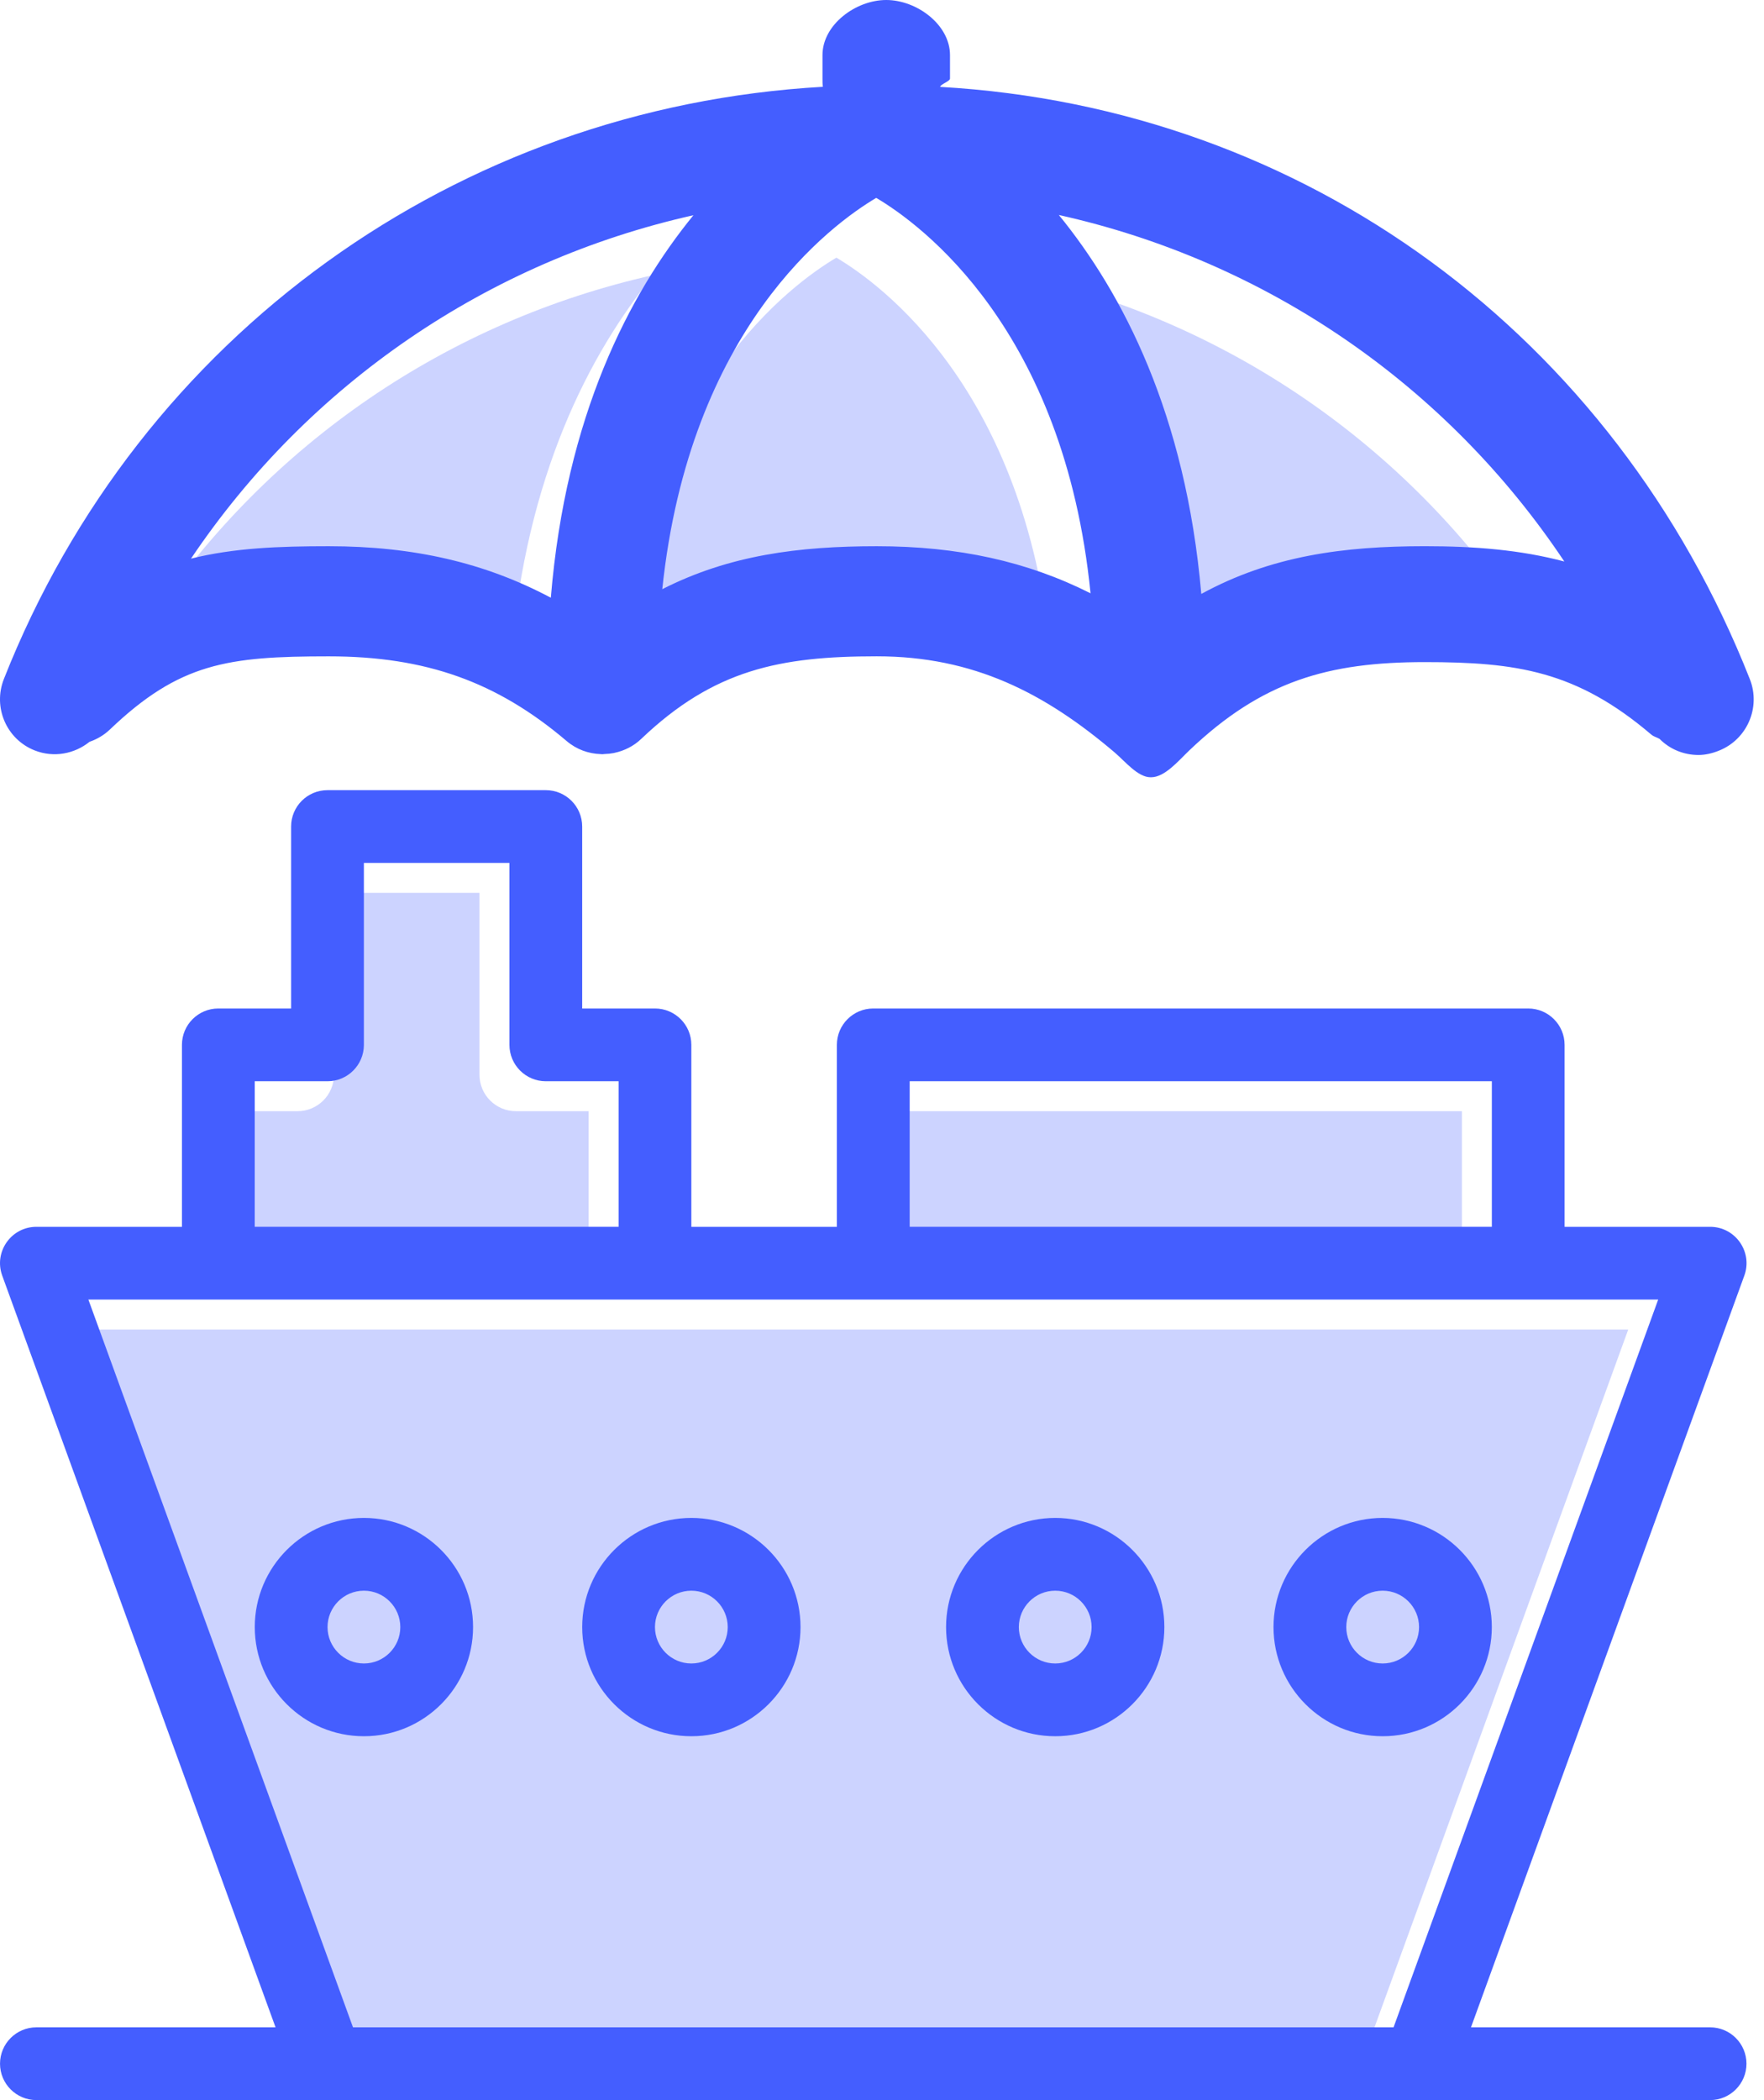
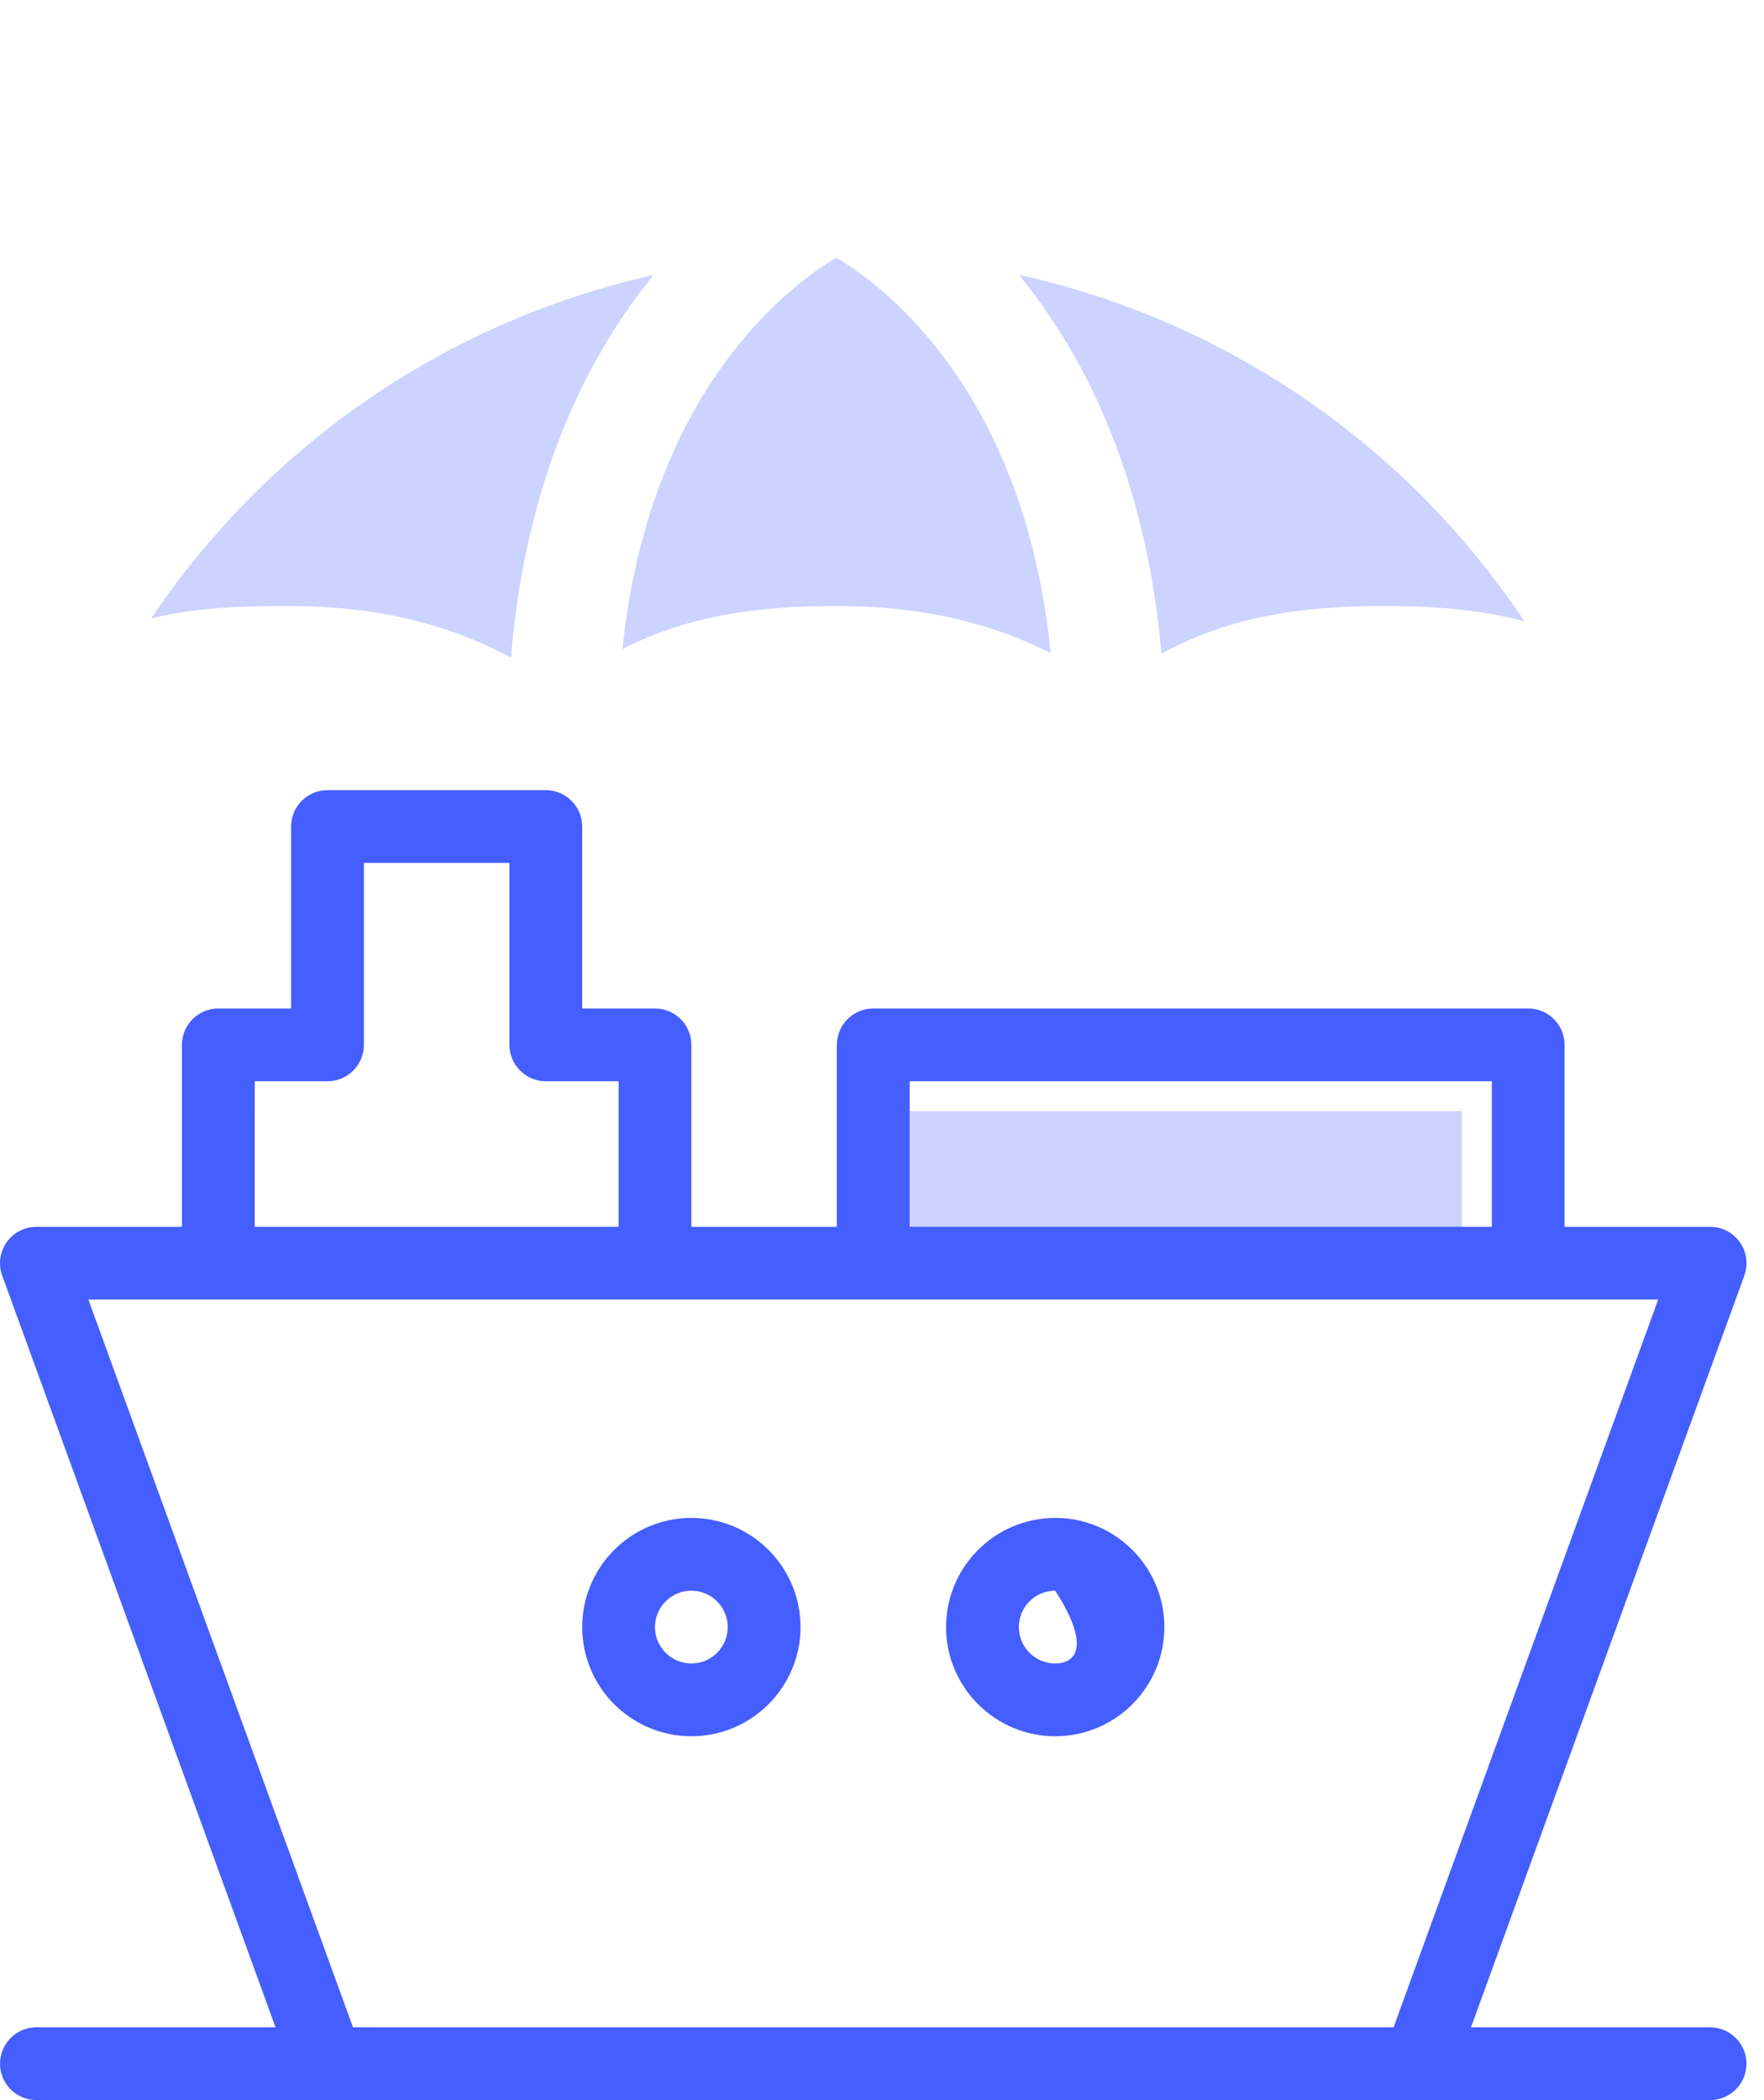
<svg xmlns="http://www.w3.org/2000/svg" width="84px" height="100px" viewBox="0 0 84 100" version="1.1">
  <title>DE3995D1-0D95-4053-A43A-40681FA87ECA</title>
  <g id="Page-1" stroke="none" stroke-width="1" fill="none" fill-rule="evenodd">
    <g id="Insurance-Mobile-App-Development" transform="translate(-1008, -4617)">
      <g id="Group-25" transform="translate(1008, 4617)">
        <g id="Group-22">
          <path d="M29.639,30.902 C30.943,18.467 37.699,13.531 39.827,12.269 C41.965,13.535 48.777,18.519 50.032,31.097 C47.013,29.577 43.727,28.856 39.854,28.856 C36.144,28.856 32.834,29.276 29.639,30.902 Z" id="Path" fill="#CCD3FF" />
          <path d="M72.595,29.584 C70.497,29.027 68.33,28.855 65.947,28.855 C62.072,28.855 58.633,29.312 55.306,31.128 C54.563,22.565 51.561,16.805 48.523,13.084 C58.391,15.278 66.979,21.169 72.594,29.584 L72.595,29.584 Z" id="Path" fill="#CCD3FF" />
          <path d="M31.123,13.095 C28.066,16.842 25.046,22.653 24.332,31.308 C21.202,29.645 17.801,28.856 13.757,28.856 C11.393,28.856 9.266,28.934 7.198,29.446 C12.804,21.118 21.333,15.286 31.123,13.095 L31.123,13.095 Z" id="Path" fill="#CCD3FF" />
-           <path d="M1.654,35.733 C2.566,36.091 3.552,35.895 4.263,35.322 C4.61,35.202 4.94,35.014 5.225,34.744 C8.547,31.568 10.84,31.253 15.654,31.253 C20.273,31.253 23.661,32.461 26.986,35.288 C27.457,35.689 28.029,35.889 28.605,35.907 C28.625,35.907 28.646,35.912 28.668,35.912 C28.674,35.912 28.681,35.913 28.689,35.913 C28.723,35.913 28.756,35.903 28.79,35.903 C28.938,35.899 29.086,35.884 29.232,35.856 C29.243,35.853 29.254,35.85 29.266,35.847 C29.725,35.748 30.166,35.535 30.532,35.186 C33.997,31.879 37.149,31.251 41.751,31.251 C46.369,31.251 49.759,33.005 53.084,35.834 C53.578,36.257 54.184,37.01 54.787,37.01 L54.8,37.01 L54.815,37.01 C55.467,37.01 56.121,36.222 56.63,35.735 C60.097,32.428 63.247,31.527 67.846,31.527 C72.206,31.527 75.072,31.944 78.635,34.98 C78.759,35.083 78.891,35.104 79.026,35.182 C79.519,35.68 80.18,35.949 80.883,35.949 C81.203,35.949 81.529,35.873 81.845,35.747 C83.194,35.217 83.858,33.687 83.326,32.339 C76.864,15.962 62.166,5.124 44.767,4.137 C44.787,4.008 45.238,3.875 45.238,3.739 L45.238,2.623 C45.238,1.174 43.653,0 42.202,0 C40.752,0 39.166,1.175 39.166,2.623 L39.166,3.739 C39.166,3.874 39.165,4.004 39.185,4.133 C21.789,5.118 6.648,15.953 0.185,32.331 C-0.347,33.679 0.305,35.202 1.654,35.733 L1.654,35.733 Z M31.537,28.055 C32.841,15.62 39.597,10.684 41.725,9.422 C43.863,10.688 50.675,15.672 51.93,28.25 C48.911,26.73 45.625,26.009 41.752,26.009 C38.042,26.009 34.732,26.429 31.537,28.055 Z M74.493,26.737 C72.395,26.18 70.228,26.008 67.845,26.008 C63.97,26.008 60.531,26.465 57.204,28.281 C56.461,19.718 53.459,13.958 50.421,10.237 C60.289,12.431 68.877,18.322 74.492,26.737 L74.493,26.737 Z M33.021,10.248 C29.964,13.995 26.944,19.806 26.23,28.461 C23.1,26.798 19.699,26.009 15.655,26.009 C13.291,26.009 11.164,26.087 9.096,26.599 C14.702,18.271 23.231,12.44 33.021,10.248 L33.021,10.248 Z" id="Shape" fill="#445EFF" fill-rule="nonzero" />
        </g>
        <g id="noun-boat-2944683" transform="translate(0, 37.624)">
          <polygon id="Path" fill="#CCD3FF" points="41.893 15.286 69.614 15.286 69.614 22.217 41.893 22.217" />
-           <path d="M10.705,15.286 L14.17,15.286 C15.127,15.286 15.903,14.51 15.903,13.554 L15.903,4.89 L22.833,4.89 L22.833,13.554 C22.833,14.51 23.609,15.286 24.566,15.286 L28.031,15.286 L28.031,22.217 L10.704,22.217 L10.705,15.286 Z" id="Path" fill="#CCD3FF" />
-           <polygon id="Path" fill="#CCD3FF" points="15.384 60.335 2.783 25.683 77.535 25.683 64.934 60.335" />
          <path d="M81.435,58.909 L70.047,58.909 L83.063,23.116 C83.473,21.988 82.637,20.792 81.435,20.792 L74.504,20.792 L74.504,12.128 C74.504,11.172 73.728,10.396 72.772,10.396 L41.584,10.396 C40.627,10.396 39.851,11.172 39.851,12.128 L39.851,20.792 L32.921,20.792 L32.921,12.128 C32.921,11.172 32.145,10.396 31.188,10.396 L27.723,10.396 L27.723,1.733 C27.723,0.776 26.947,0 25.99,0 L15.595,0 C14.638,0 13.862,0.776 13.862,1.733 L13.862,10.396 L10.397,10.396 C9.44,10.396 8.664,11.172 8.664,12.128 L8.664,20.792 L1.734,20.792 C0.533,20.792 -0.305,21.986 0.106,23.116 L13.121,58.909 L1.734,58.909 C0.777,58.909 0.001,59.685 0.001,60.642 C0.001,61.598 0.777,62.374 1.734,62.374 L81.433,62.374 C82.389,62.374 83.165,61.598 83.165,60.642 C83.165,59.685 82.389,58.909 81.433,58.909 L81.435,58.909 Z M43.318,13.861 L71.04,13.861 L71.04,20.791 L43.318,20.791 L43.318,13.861 Z M12.131,13.861 L15.596,13.861 C16.552,13.861 17.328,13.085 17.328,12.128 L17.328,3.465 L24.259,3.465 L24.259,12.128 C24.259,13.084 25.035,13.861 25.992,13.861 L29.457,13.861 L29.457,20.791 L12.13,20.791 L12.131,13.861 Z M16.809,58.909 L4.209,24.257 L78.961,24.257 L66.36,58.909 L16.809,58.909 Z" id="Shape" fill="#445EFF" fill-rule="nonzero" />
-           <path d="M17.33,34.653 C14.463,34.653 12.132,36.985 12.132,39.851 C12.132,42.717 14.463,45.049 17.33,45.049 C20.196,45.049 22.527,42.717 22.527,39.851 C22.527,36.985 20.196,34.653 17.33,34.653 Z M17.33,41.584 C16.374,41.584 15.597,40.807 15.597,39.851 C15.597,38.896 16.374,38.118 17.33,38.118 C18.285,38.118 19.062,38.896 19.062,39.851 C19.062,40.807 18.285,41.584 17.33,41.584 Z" id="Shape" fill="#445EFF" fill-rule="nonzero" />
          <path d="M32.922,34.653 C30.056,34.653 27.724,36.985 27.724,39.851 C27.724,42.717 30.056,45.049 32.922,45.049 C35.788,45.049 38.12,42.717 38.12,39.851 C38.12,36.985 35.788,34.653 32.922,34.653 Z M32.922,41.584 C31.966,41.584 31.189,40.807 31.189,39.851 C31.189,38.896 31.966,38.118 32.922,38.118 C33.877,38.118 34.654,38.896 34.654,39.851 C34.654,40.807 33.877,41.584 32.922,41.584 Z" id="Shape" fill="#445EFF" fill-rule="nonzero" />
-           <path d="M50.249,34.653 C47.382,34.653 45.051,36.985 45.051,39.851 C45.051,42.717 47.383,45.049 50.249,45.049 C53.115,45.049 55.446,42.717 55.446,39.851 C55.446,36.985 53.115,34.653 50.249,34.653 Z M50.249,41.584 C49.293,41.584 48.516,40.807 48.516,39.851 C48.516,38.896 49.293,38.118 50.249,38.118 C51.204,38.118 51.981,38.896 51.981,39.851 C51.981,40.807 51.204,41.584 50.249,41.584 Z" id="Shape" fill="#445EFF" fill-rule="nonzero" />
-           <path d="M65.841,34.653 C62.975,34.653 60.643,36.985 60.643,39.851 C60.643,42.717 62.975,45.049 65.841,45.049 C68.707,45.049 71.039,42.717 71.039,39.851 C71.039,36.985 68.707,34.653 65.841,34.653 Z M65.841,41.584 C64.885,41.584 64.108,40.807 64.108,39.851 C64.108,38.896 64.885,38.118 65.841,38.118 C66.796,38.118 67.574,38.896 67.574,39.851 C67.574,40.807 66.796,41.584 65.841,41.584 Z" id="Shape" fill="#445EFF" fill-rule="nonzero" />
+           <path d="M50.249,34.653 C47.382,34.653 45.051,36.985 45.051,39.851 C45.051,42.717 47.383,45.049 50.249,45.049 C53.115,45.049 55.446,42.717 55.446,39.851 C55.446,36.985 53.115,34.653 50.249,34.653 Z M50.249,41.584 C49.293,41.584 48.516,40.807 48.516,39.851 C48.516,38.896 49.293,38.118 50.249,38.118 C51.981,40.807 51.204,41.584 50.249,41.584 Z" id="Shape" fill="#445EFF" fill-rule="nonzero" />
        </g>
      </g>
    </g>
  </g>
</svg>